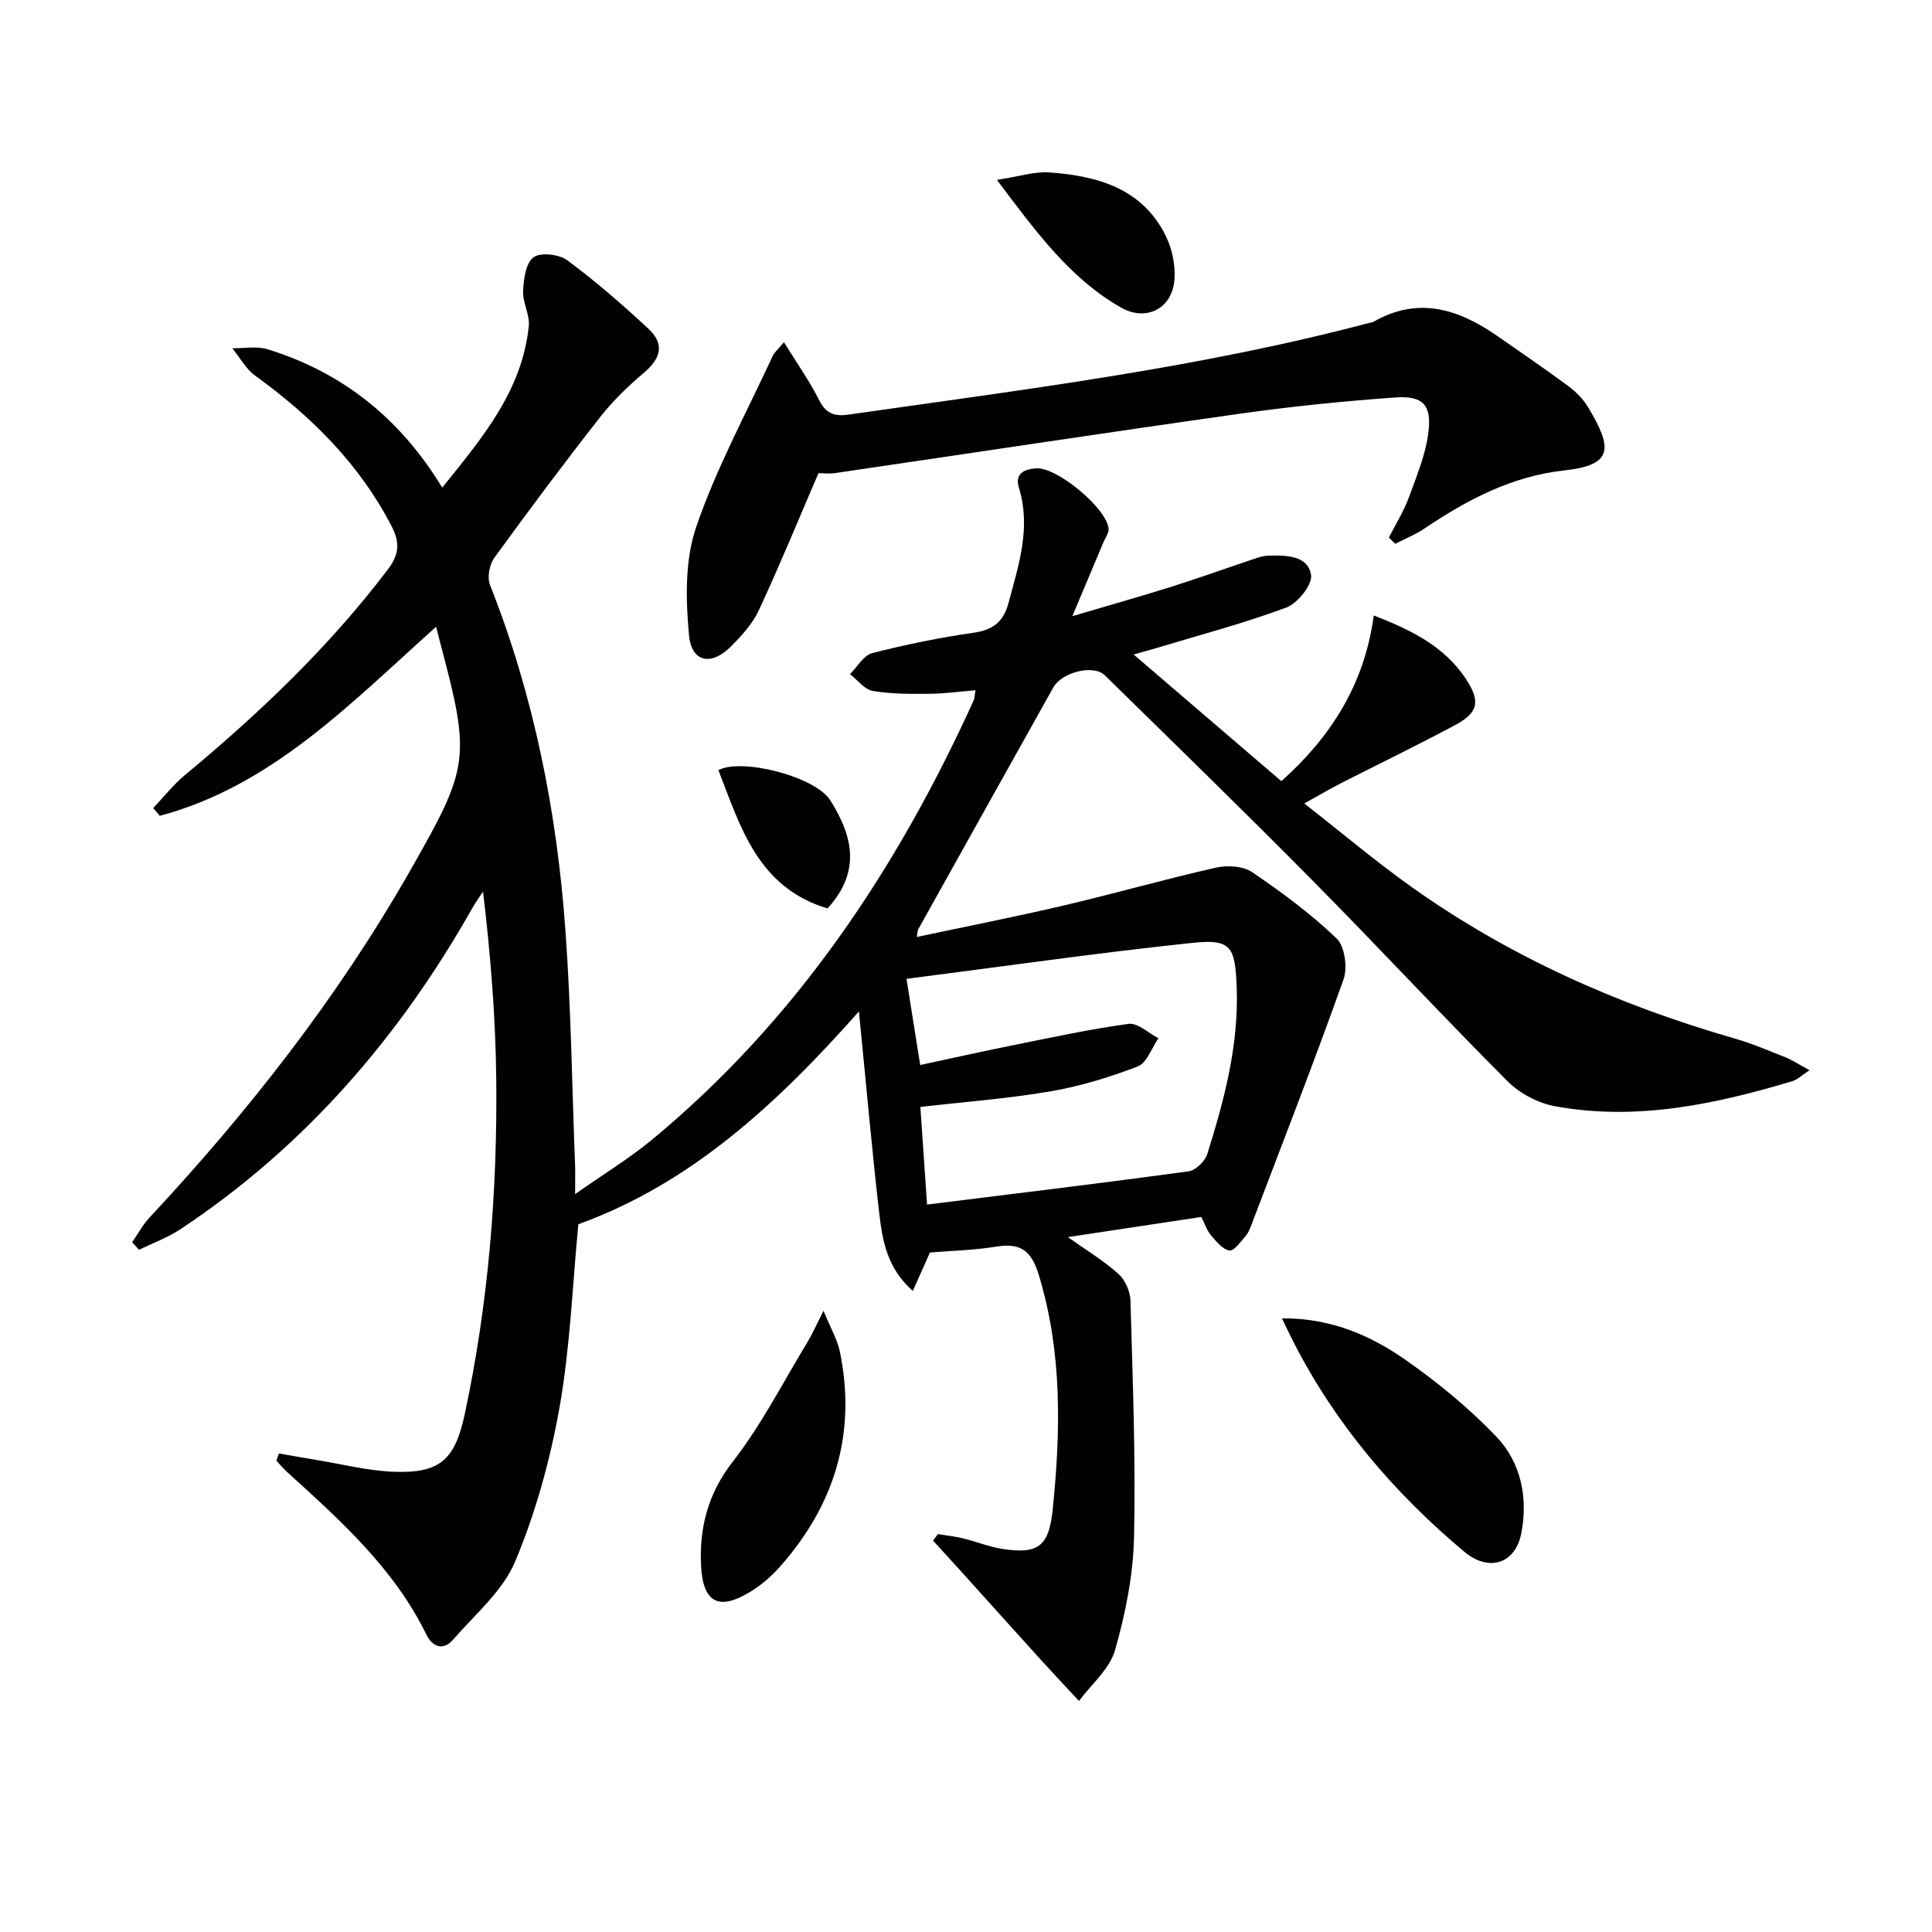
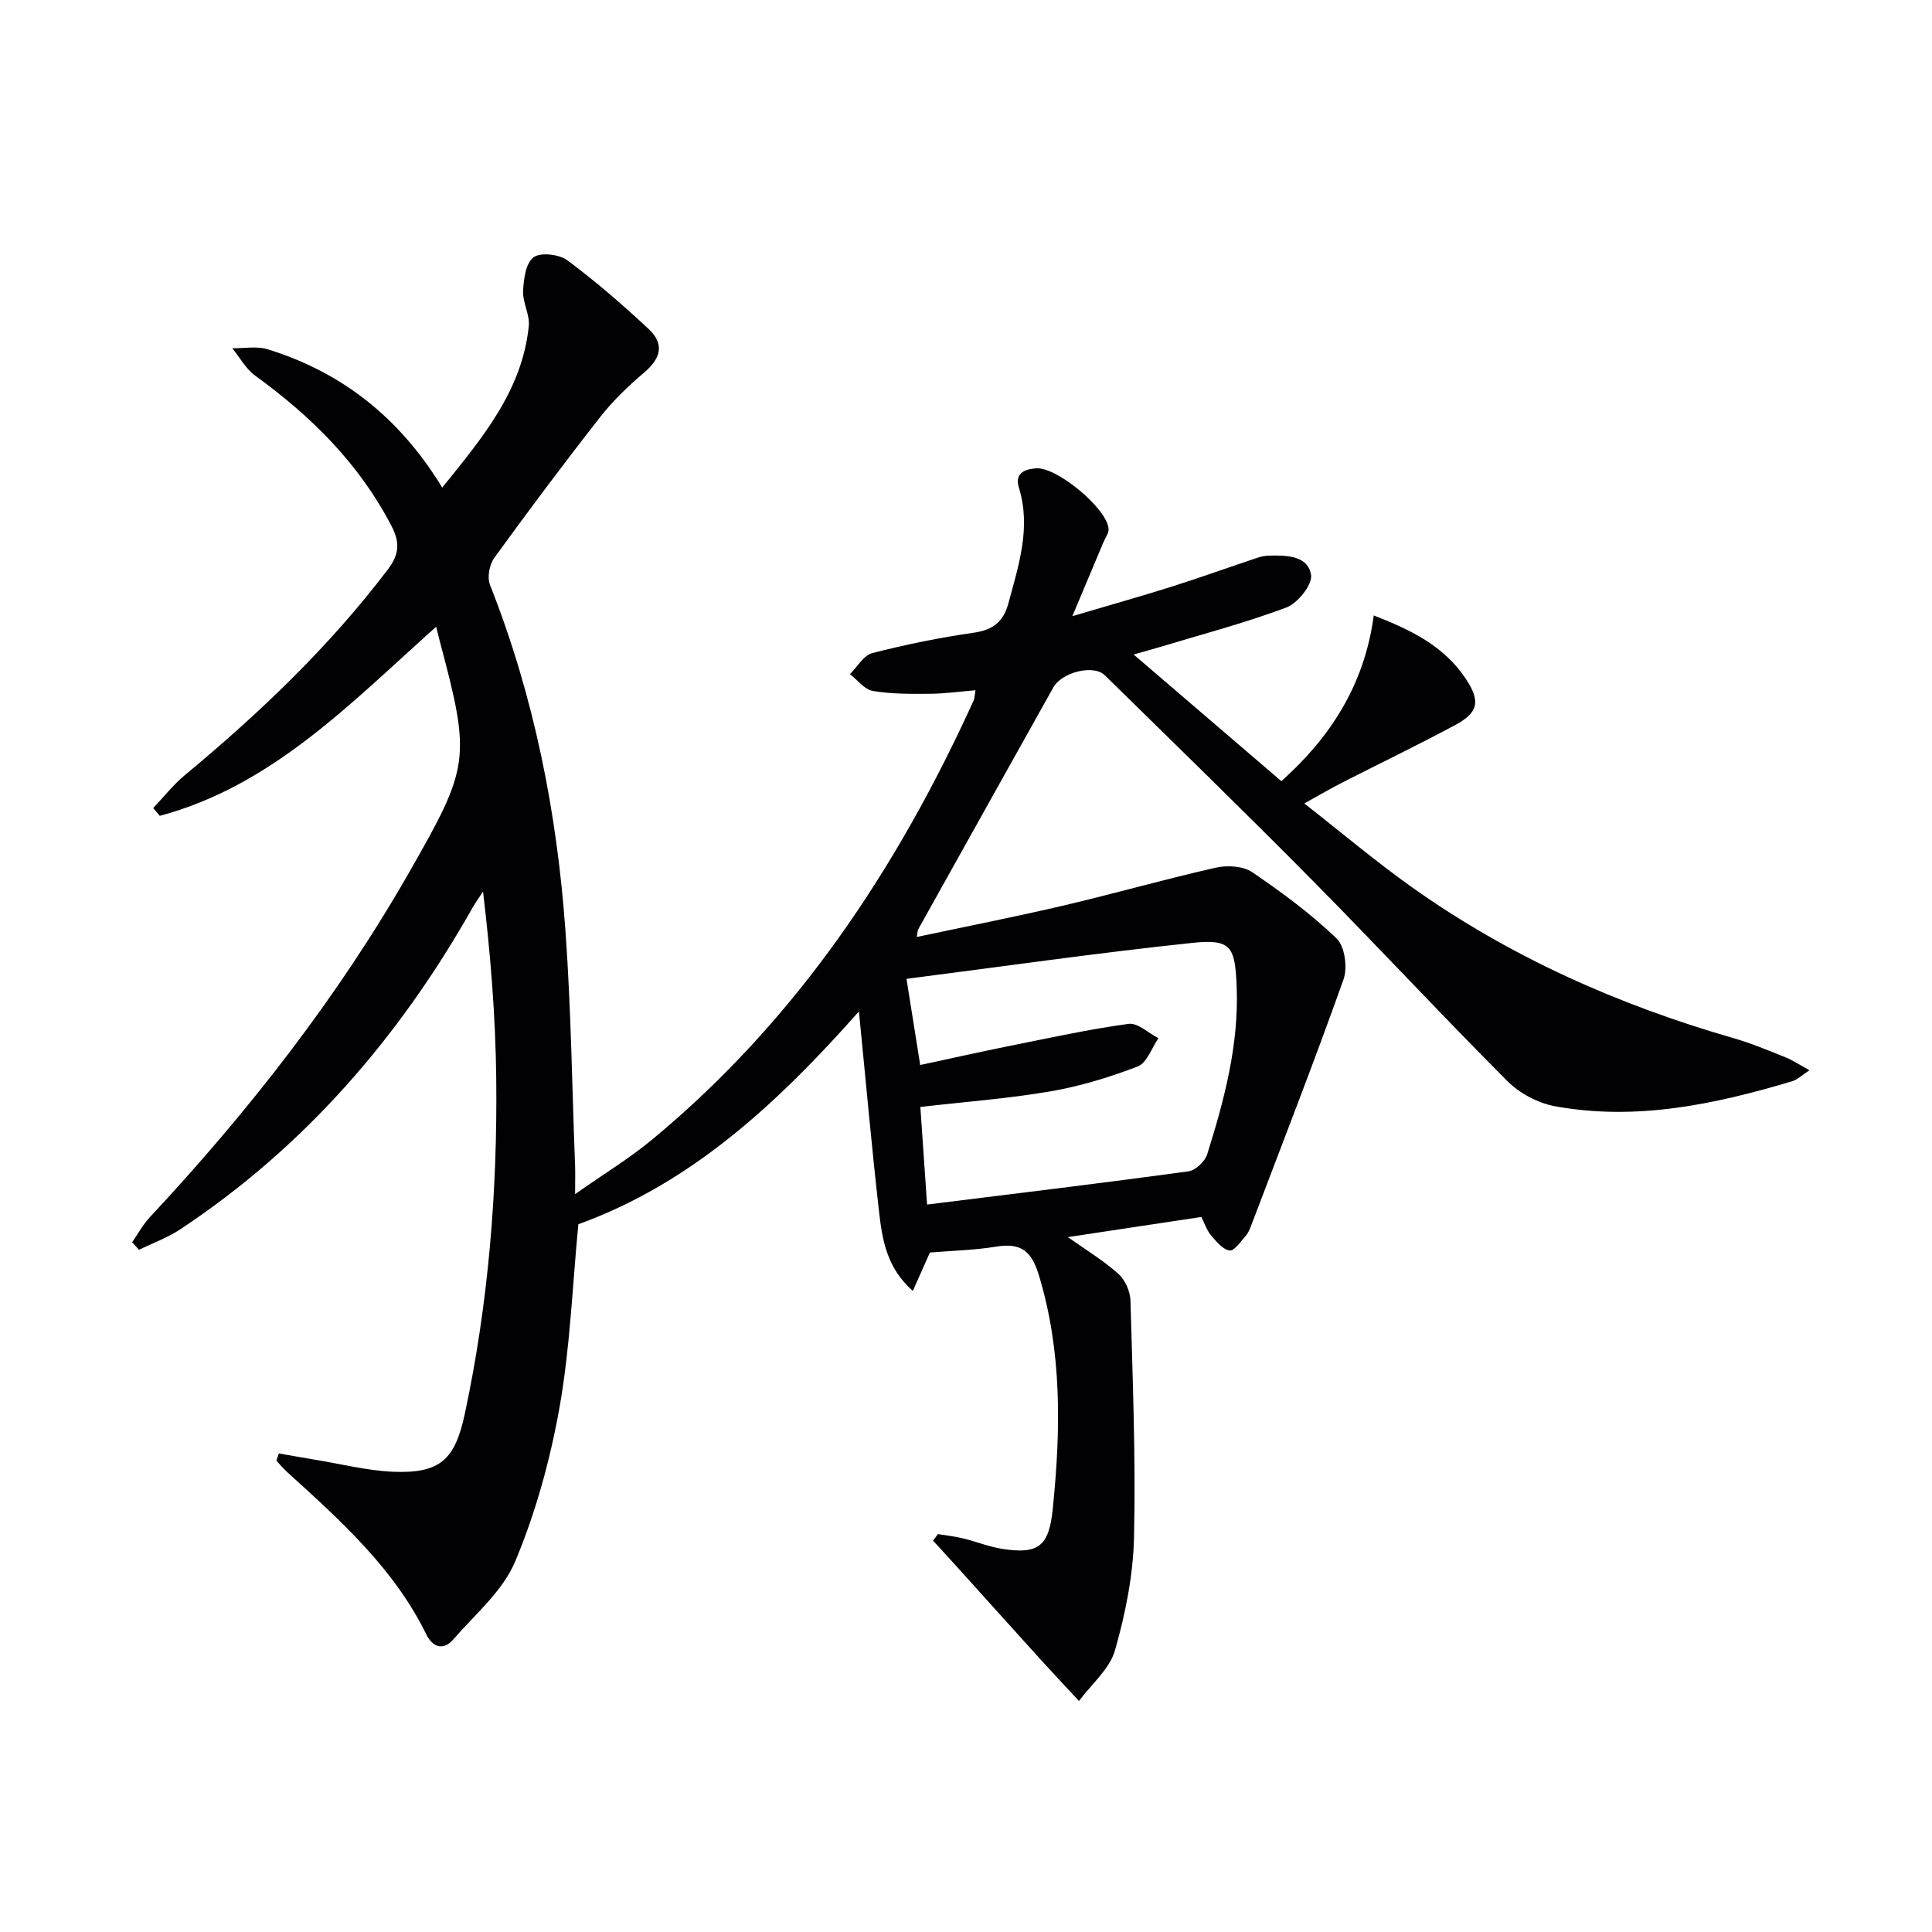
<svg xmlns="http://www.w3.org/2000/svg" enable-background="new 0 0 400 400" viewBox="0 0 400 400">
  <g fill="#010104">
    <path d="m57.74 300.92c2.48.43 4.96.88 7.45 1.29 5.4.88 10.77 2.27 16.2 2.5 9.83.4 12.83-2.57 14.85-12.02 4.89-22.89 6.76-46.06 6.5-69.39-.14-12.78-1.17-25.55-2.73-38.71-.72 1.1-1.5 2.16-2.15 3.3-15.13 26.8-34.75 49.54-60.54 66.63-2.63 1.74-5.68 2.84-8.53 4.24-.48-.52-.95-1.05-1.43-1.57 1.2-1.72 2.2-3.61 3.61-5.12 20.5-21.99 38.93-45.5 53.87-71.68 12.37-21.68 12.71-23.3 6.19-47.72-.2-.76-.38-1.52-.73-2.91-17.68 15.8-33.92 32.92-57.22 39.15-.45-.54-.9-1.07-1.36-1.61 2.19-2.3 4.17-4.85 6.6-6.86 15.42-12.8 29.85-26.54 42.01-42.58 2.4-3.16 2.44-5.63.74-8.93-6.67-12.89-16.61-22.73-28.23-31.15-1.94-1.4-3.18-3.76-4.75-5.68 2.45.04 5.06-.48 7.31.21 15.4 4.76 27.33 14.15 36.16 28.64 8.32-10.32 16.53-20.03 17.92-33.43.24-2.36-1.29-4.88-1.18-7.28.12-2.44.56-5.8 2.16-6.97 1.47-1.08 5.31-.63 7.01.63 5.86 4.35 11.41 9.17 16.76 14.15 3.41 3.17 2.65 6.12-.96 9.17-3.26 2.76-6.4 5.79-9.02 9.14-7.49 9.56-14.77 19.29-21.9 29.12-1.01 1.39-1.52 4.05-.91 5.59 9.13 23.08 13.88 47.12 15.64 71.74 1.15 16.08 1.36 32.23 1.98 48.35.06 1.44.01 2.89.01 6.07 6.04-4.24 11.22-7.39 15.85-11.21 29.88-24.7 50.77-56.04 66.67-91.01.19-.42.18-.94.37-2.1-3.3.27-6.35.71-9.41.73-3.96.03-7.97.07-11.85-.59-1.72-.29-3.16-2.27-4.72-3.48 1.52-1.5 2.82-3.89 4.61-4.35 6.91-1.78 13.93-3.2 20.99-4.22 3.99-.58 6.17-2.24 7.21-6.13 2.11-7.87 4.72-15.61 2.16-23.91-.91-2.95 1.14-3.83 3.59-4 4.3-.3 14.76 8.4 14.98 12.57.05.88-.68 1.81-1.06 2.72-1.92 4.57-3.84 9.14-6.44 15.32 7.79-2.31 14.2-4.1 20.53-6.1 5.99-1.9 11.91-4.03 17.87-6.02.78-.26 1.62-.41 2.44-.42 3.58-.07 7.94.01 8.58 4 .32 2-2.77 5.87-5.12 6.75-8.66 3.24-17.65 5.6-26.52 8.28-1.53.46-3.08.88-5.09 1.45 10.31 8.84 20.23 17.34 30.58 26.22 10.07-8.98 17.22-19.9 19.13-34.31 7.51 2.93 14.5 6.24 19.05 13.1 3.08 4.65 2.64 7.01-2.2 9.6-7.76 4.16-15.7 7.99-23.55 11.99-2.2 1.12-4.33 2.39-7.68 4.24 7.83 6.12 14.86 12.07 22.34 17.38 20.28 14.39 42.69 24.34 66.53 31.21 3.66 1.05 7.2 2.54 10.74 3.96 1.51.6 2.89 1.54 4.99 2.68-1.56 1.01-2.5 1.96-3.62 2.29-16.03 4.79-32.27 8.23-49.05 5.17-3.51-.64-7.33-2.65-9.85-5.18-13.64-13.67-26.78-27.83-40.37-41.56-14.17-14.33-28.62-28.38-43.02-42.5-2.34-2.29-8.89-.63-10.66 2.54-9.33 16.67-18.64 33.36-27.95 50.04-.15.27-.13.64-.31 1.61 10.35-2.2 20.5-4.19 30.56-6.55 10.49-2.46 20.85-5.43 31.36-7.8 2.36-.53 5.62-.35 7.5.92 6.13 4.16 12.16 8.62 17.49 13.73 1.71 1.63 2.31 6.05 1.44 8.49-6.06 17.04-12.64 33.9-19.07 50.82-.29.77-.6 1.61-1.13 2.21-1.05 1.19-2.42 3.23-3.39 3.09-1.43-.21-2.76-1.89-3.87-3.18-.83-.97-1.24-2.3-1.98-3.76-9.2 1.39-18.35 2.77-27.63 4.17 3.65 2.59 7.31 4.8 10.45 7.6 1.41 1.25 2.46 3.65 2.51 5.56.46 16.31 1.1 32.63.74 48.93-.17 7.86-1.77 15.86-3.94 23.45-1.11 3.89-4.89 7.03-7.46 10.5-2.62-2.83-5.27-5.64-7.86-8.49-5.46-6.02-10.88-12.06-16.32-18.09-2-2.22-4.02-4.42-6.03-6.62.33-.45.67-.9 1-1.35 1.72.28 3.47.46 5.16.87 2.74.67 5.4 1.75 8.17 2.19 7.6 1.2 9.68-.67 10.45-8.25 1.66-16.31 1.97-32.46-2.88-48.44-1.5-4.95-3.7-6.72-8.74-5.9-4.57.75-9.24.85-13.81 1.23-1.15 2.58-2.25 5.05-3.54 7.95-5.36-4.72-6.32-10.52-6.97-16.22-1.53-13.36-2.71-26.77-4.19-41.64-17.03 19.23-34.85 35.65-58.09 44.06-1.24 12.87-1.7 25.55-3.9 37.93-1.93 10.85-4.92 21.73-9.17 31.87-2.57 6.13-8.32 10.97-12.86 16.2-2.05 2.36-4.27 1.53-5.54-1.07-6.69-13.66-17.74-23.57-28.72-33.54-.83-.75-1.56-1.62-2.33-2.44.18-.5.35-1 .52-1.5zm134.2-51.53c18.59-2.31 36.38-4.45 54.13-6.88 1.47-.2 3.42-2.07 3.88-3.56 3.53-11.26 6.56-22.62 6.09-34.64-.33-8.29-1.1-9.95-9.15-9.1-19.58 2.06-39.09 4.87-59.21 7.45.92 5.77 1.82 11.42 2.84 17.84 6.57-1.41 12.67-2.78 18.8-4.01 8.09-1.62 16.17-3.4 24.34-4.51 1.89-.26 4.11 1.92 6.18 2.97-1.4 2.02-2.38 5.11-4.27 5.84-5.84 2.25-11.94 4.11-18.1 5.17-8.78 1.5-17.7 2.16-26.92 3.22.45 6.49.9 13.04 1.39 20.21z" />
-     <path d="m287.55 111.3c1.39-2.74 3.06-5.38 4.11-8.24 1.64-4.47 3.54-9.02 4.09-13.68.67-5.61-1.21-7.49-6.88-7.09-10.76.77-21.51 1.86-32.19 3.37-27.93 3.94-55.82 8.19-83.73 12.28-1.3.19-2.65.02-3.49.02-4.14 9.61-8.03 19.09-12.34 28.37-1.29 2.79-3.54 5.25-5.74 7.47-4.09 4.13-8.2 3.39-8.73-2.31-.69-7.42-.86-15.55 1.5-22.43 4.18-12.18 10.43-23.66 15.85-35.41.32-.69.99-1.22 2.31-2.8 2.68 4.34 5.3 8.04 7.31 12.04 1.4 2.78 3.24 3.35 5.99 2.96 36.13-5.17 72.38-9.61 107.77-18.97.32-.09.69-.08.96-.24 9.35-5.39 17.74-2.61 25.79 3.01 4.9 3.42 9.85 6.78 14.65 10.34 1.57 1.17 3.05 2.7 4.05 4.37 4.99 8.37 5.28 11.92-4.91 13.03-10.95 1.19-20.18 6.1-29.07 12.08-1.86 1.25-3.98 2.09-5.98 3.12-.43-.43-.87-.86-1.32-1.29z" />
-     <path d="m265.41 272.95c10.17-.08 18.38 3.54 25.72 8.69 6.63 4.65 13.01 9.9 18.61 15.73 5.16 5.38 6.65 12.66 5.24 20.02-1.23 6.46-6.78 8.1-11.84 3.86-14.57-12.2-26.66-26.44-35.35-43.42-.73-1.42-1.4-2.87-2.38-4.88z" />
-     <path d="m170.5 271.38c1.54 3.75 2.88 6 3.38 8.43 3.5 16.97-1.08 31.78-12.44 44.61-1.74 1.96-3.81 3.74-6.04 5.11-6.43 3.96-9.82 2.45-10.24-5.21-.43-7.82 1.34-15 6.54-21.68 5.94-7.63 10.4-16.42 15.45-24.73.98-1.62 1.74-3.36 3.35-6.53z" />
-     <path d="m206.4 37.24c4.53-.68 7.75-1.76 10.89-1.54 9.92.72 19.18 3.27 24.06 13.12 1.33 2.68 2.02 6.07 1.81 9.04-.44 6.08-5.9 8.81-11.16 5.77-10.51-6.04-17.48-15.6-25.6-26.39z" />
-     <path d="m171.32 188.08c-14.4-4.34-18-16.82-22.58-28.63 4.77-2.57 20.09 1.3 23.2 6.3 4.11 6.59 6.82 14.26-.62 22.33z" />
  </g>
</svg>